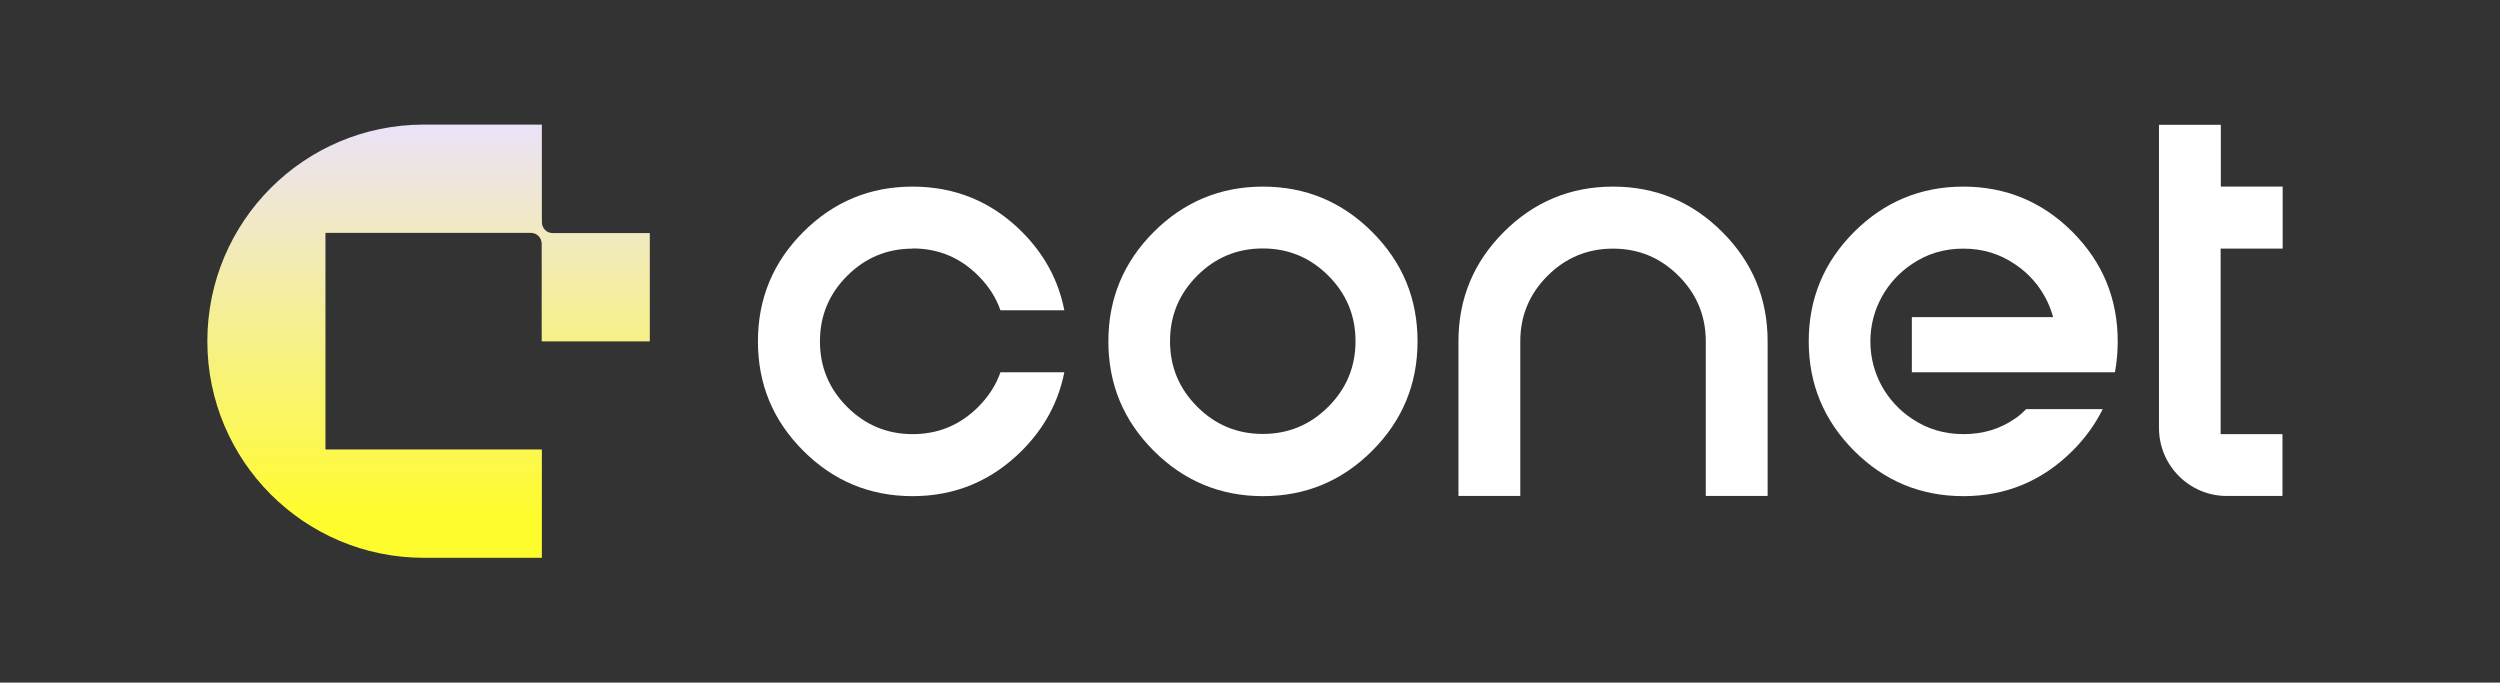
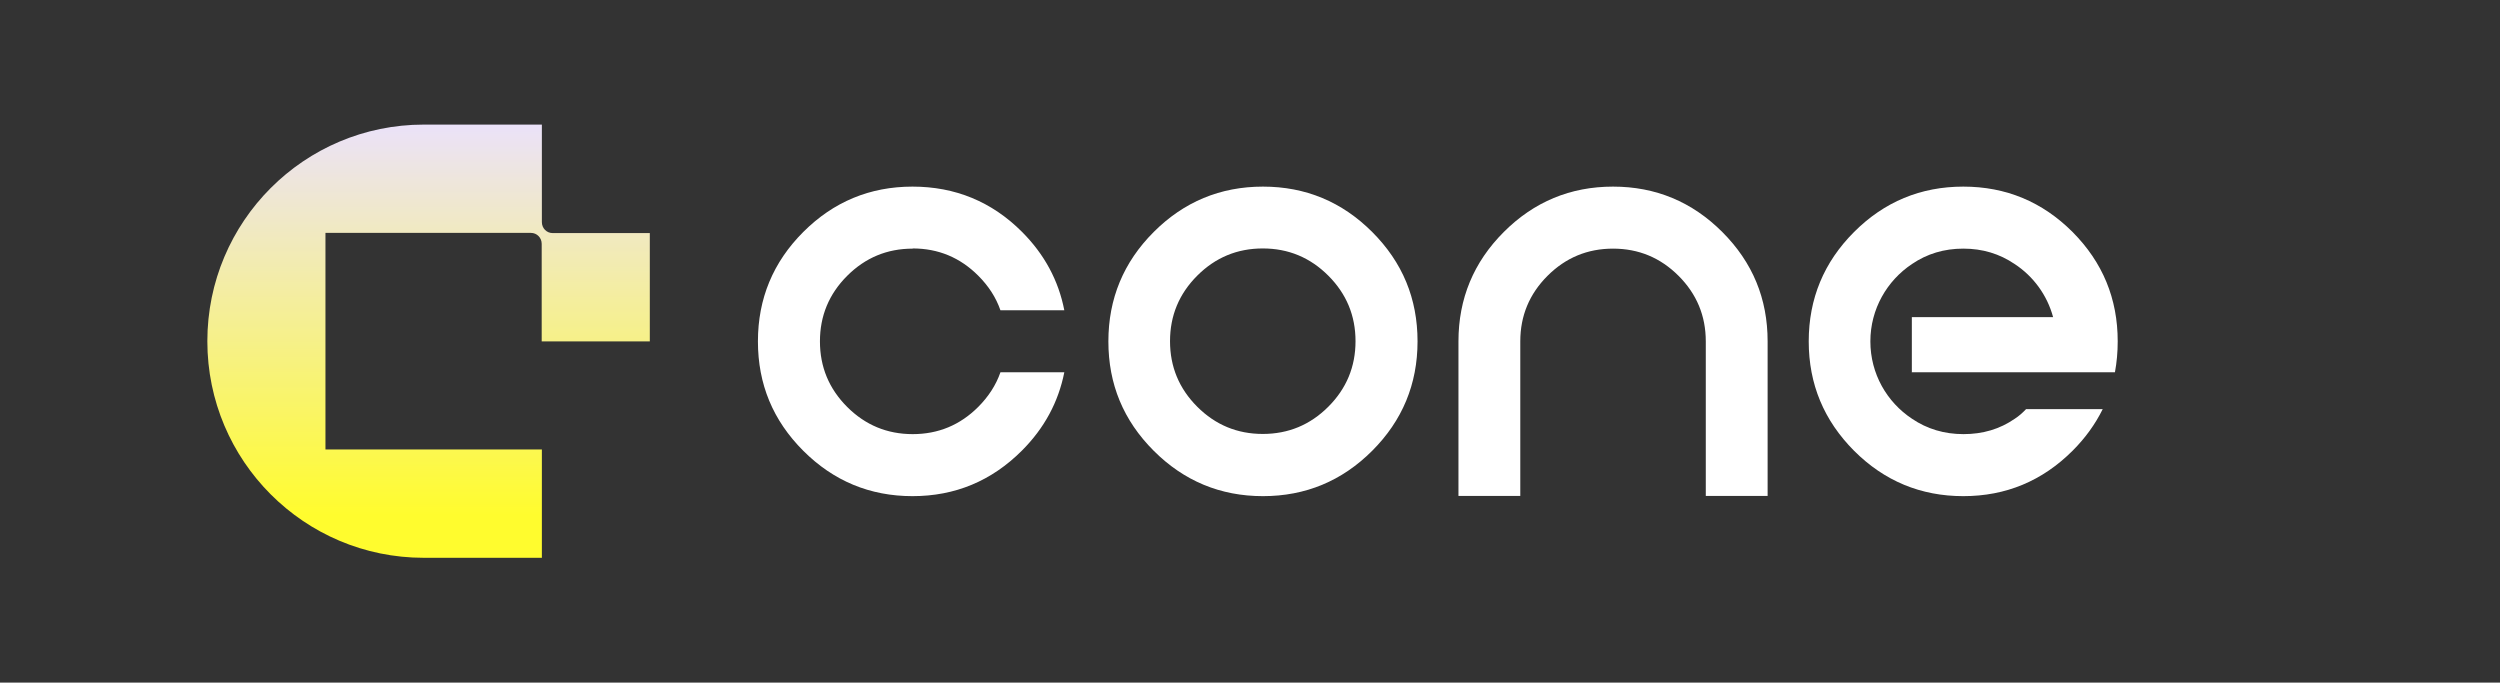
<svg xmlns="http://www.w3.org/2000/svg" id="Ebene_1" version="1.1" viewBox="0 0 1350.4 368.7">
  <rect x="0" y="0" width="1350.4" height="368.7" fill="#333333" stroke="none" />
  <defs>
    <style>
      .st0 {
        fill: url(#Unbenannter_Verlauf);
      }

      .st1 {
        fill: #fff;
      }
    </style>
    <linearGradient id="Unbenannter_Verlauf" data-name="Unbenannter Verlauf" x1="231.5" y1="300.6" x2="231.5" y2="66.6" gradientTransform="translate(0 367.9) scale(1 -1)" gradientUnits="userSpaceOnUse">
      <stop offset="0" stop-color="#ebe2f9" />
      <stop offset=".9" stop-color="#fffc2e" />
    </linearGradient>
  </defs>
-   <path class="st0" d="M298.5,125.9c-3.2,0-5.8-2.6-5.8-5.9v-52.7h-63.8c-64.6,0-116.9,52.4-116.9,117s52.3,117,116.9,117h63.8v-58.5h-116.9v-117h111c3.2,0,5.8,2.6,5.8,5.9v52.7h58.4v-58.5h-52.6.1Z" />
+   <path class="st0" d="M298.5,125.9c-3.2,0-5.8-2.6-5.8-5.9v-52.7h-63.8c-64.6,0-116.9,52.4-116.9,117s52.3,117,116.9,117h63.8v-58.5h-116.9v-117h111c3.2,0,5.8,2.6,5.8,5.9v52.7h58.4v-58.5h-52.6.1" />
  <path class="st1" d="M493,134.2c13.8,0,25.6,4.9,35.4,14.7,5.6,5.6,9.6,11.8,12,18.7h34.5c-3.1-16-10.7-30.2-22.9-42.4-16.3-16.3-36.1-24.4-59.1-24.4s-42.7,8.2-59,24.5-24.5,36-24.5,59.1,8.1,42.7,24.5,59.1c16.3,16.3,36,24.5,59,24.5s42.7-8.2,59.1-24.6c12.1-12.1,19.7-26.2,22.9-42.3h-34.5c-2.4,6.9-6.5,13.2-12,18.7-9.8,9.8-21.6,14.7-35.4,14.7s-25.6-4.9-35.4-14.7-14.7-21.6-14.7-35.4,4.9-25.6,14.7-35.4c9.8-9.8,21.6-14.7,35.4-14.7h0Z" />
  <path class="st1" d="M682.2,100.8c-23,0-42.7,8.2-59,24.5s-24.5,36-24.5,59.1,8.1,42.7,24.5,59.1c16.3,16.3,36,24.5,59,24.5s42.7-8.2,59-24.5c16.3-16.3,24.5-36,24.5-59.1s-8.1-42.7-24.5-59.1c-16.3-16.3-36-24.5-59-24.5ZM717.5,219.7c-9.8,9.8-21.6,14.7-35.4,14.7s-25.6-4.9-35.4-14.7c-9.8-9.8-14.7-21.6-14.7-35.4s4.9-25.6,14.7-35.4c9.8-9.8,21.6-14.7,35.4-14.7s25.6,4.9,35.4,14.7c9.8,9.8,14.7,21.6,14.7,35.4s-4.9,25.6-14.7,35.4h0Z" />
  <path class="st1" d="M871.3,100.8c-23,0-42.7,8.2-59,24.5s-24.5,36-24.5,59.1v83.5h33.4v-83.5c0-13.8,4.9-25.6,14.7-35.4,9.8-9.8,21.6-14.7,35.4-14.7s25.6,4.9,35.4,14.7c9.8,9.8,14.7,21.6,14.7,35.4v83.5h33.4v-83.5c0-23.1-8.1-42.7-24.5-59.1-16.3-16.3-36-24.5-59-24.5h0Z" />
-   <path class="st1" d="M1233,134.2v-33.4h-33.4v-33.4h-33.4v163.8c0,20.2,16.4,36.7,36.6,36.7h30.1v-33.4h-33.4v-100.2h33.5ZM1199.6,134q.2,0,0,0h0Z" />
  <path class="st1" d="M1032.6,201.1h109.8c1-5.4,1.5-10.9,1.5-16.7,0-23.1-8.1-42.7-24.4-59.1-16.3-16.3-36-24.5-59-24.5s-42.7,8.2-59,24.5c-16.3,16.3-24.5,36-24.5,59.1s8.2,42.7,24.5,59.1c16.3,16.3,36,24.5,59,24.5s42.7-8.2,59.1-24.6c6.8-6.8,12.2-14.3,16.2-22.4h-41.4c-1.9,2-3.8,3.7-6.1,5.2-8.1,5.6-17.3,8.3-27.7,8.3s-19.7-2.8-27.8-8.3c-13.6-9-22.5-24.3-22.5-41.8s9-32.8,22.5-41.8c8.1-5.5,17.3-8.3,27.7-8.3s19.6,2.8,27.7,8.3c10.1,6.6,17.6,16.8,20.8,28.7h-76.3v29.9h0Z" />
</svg>